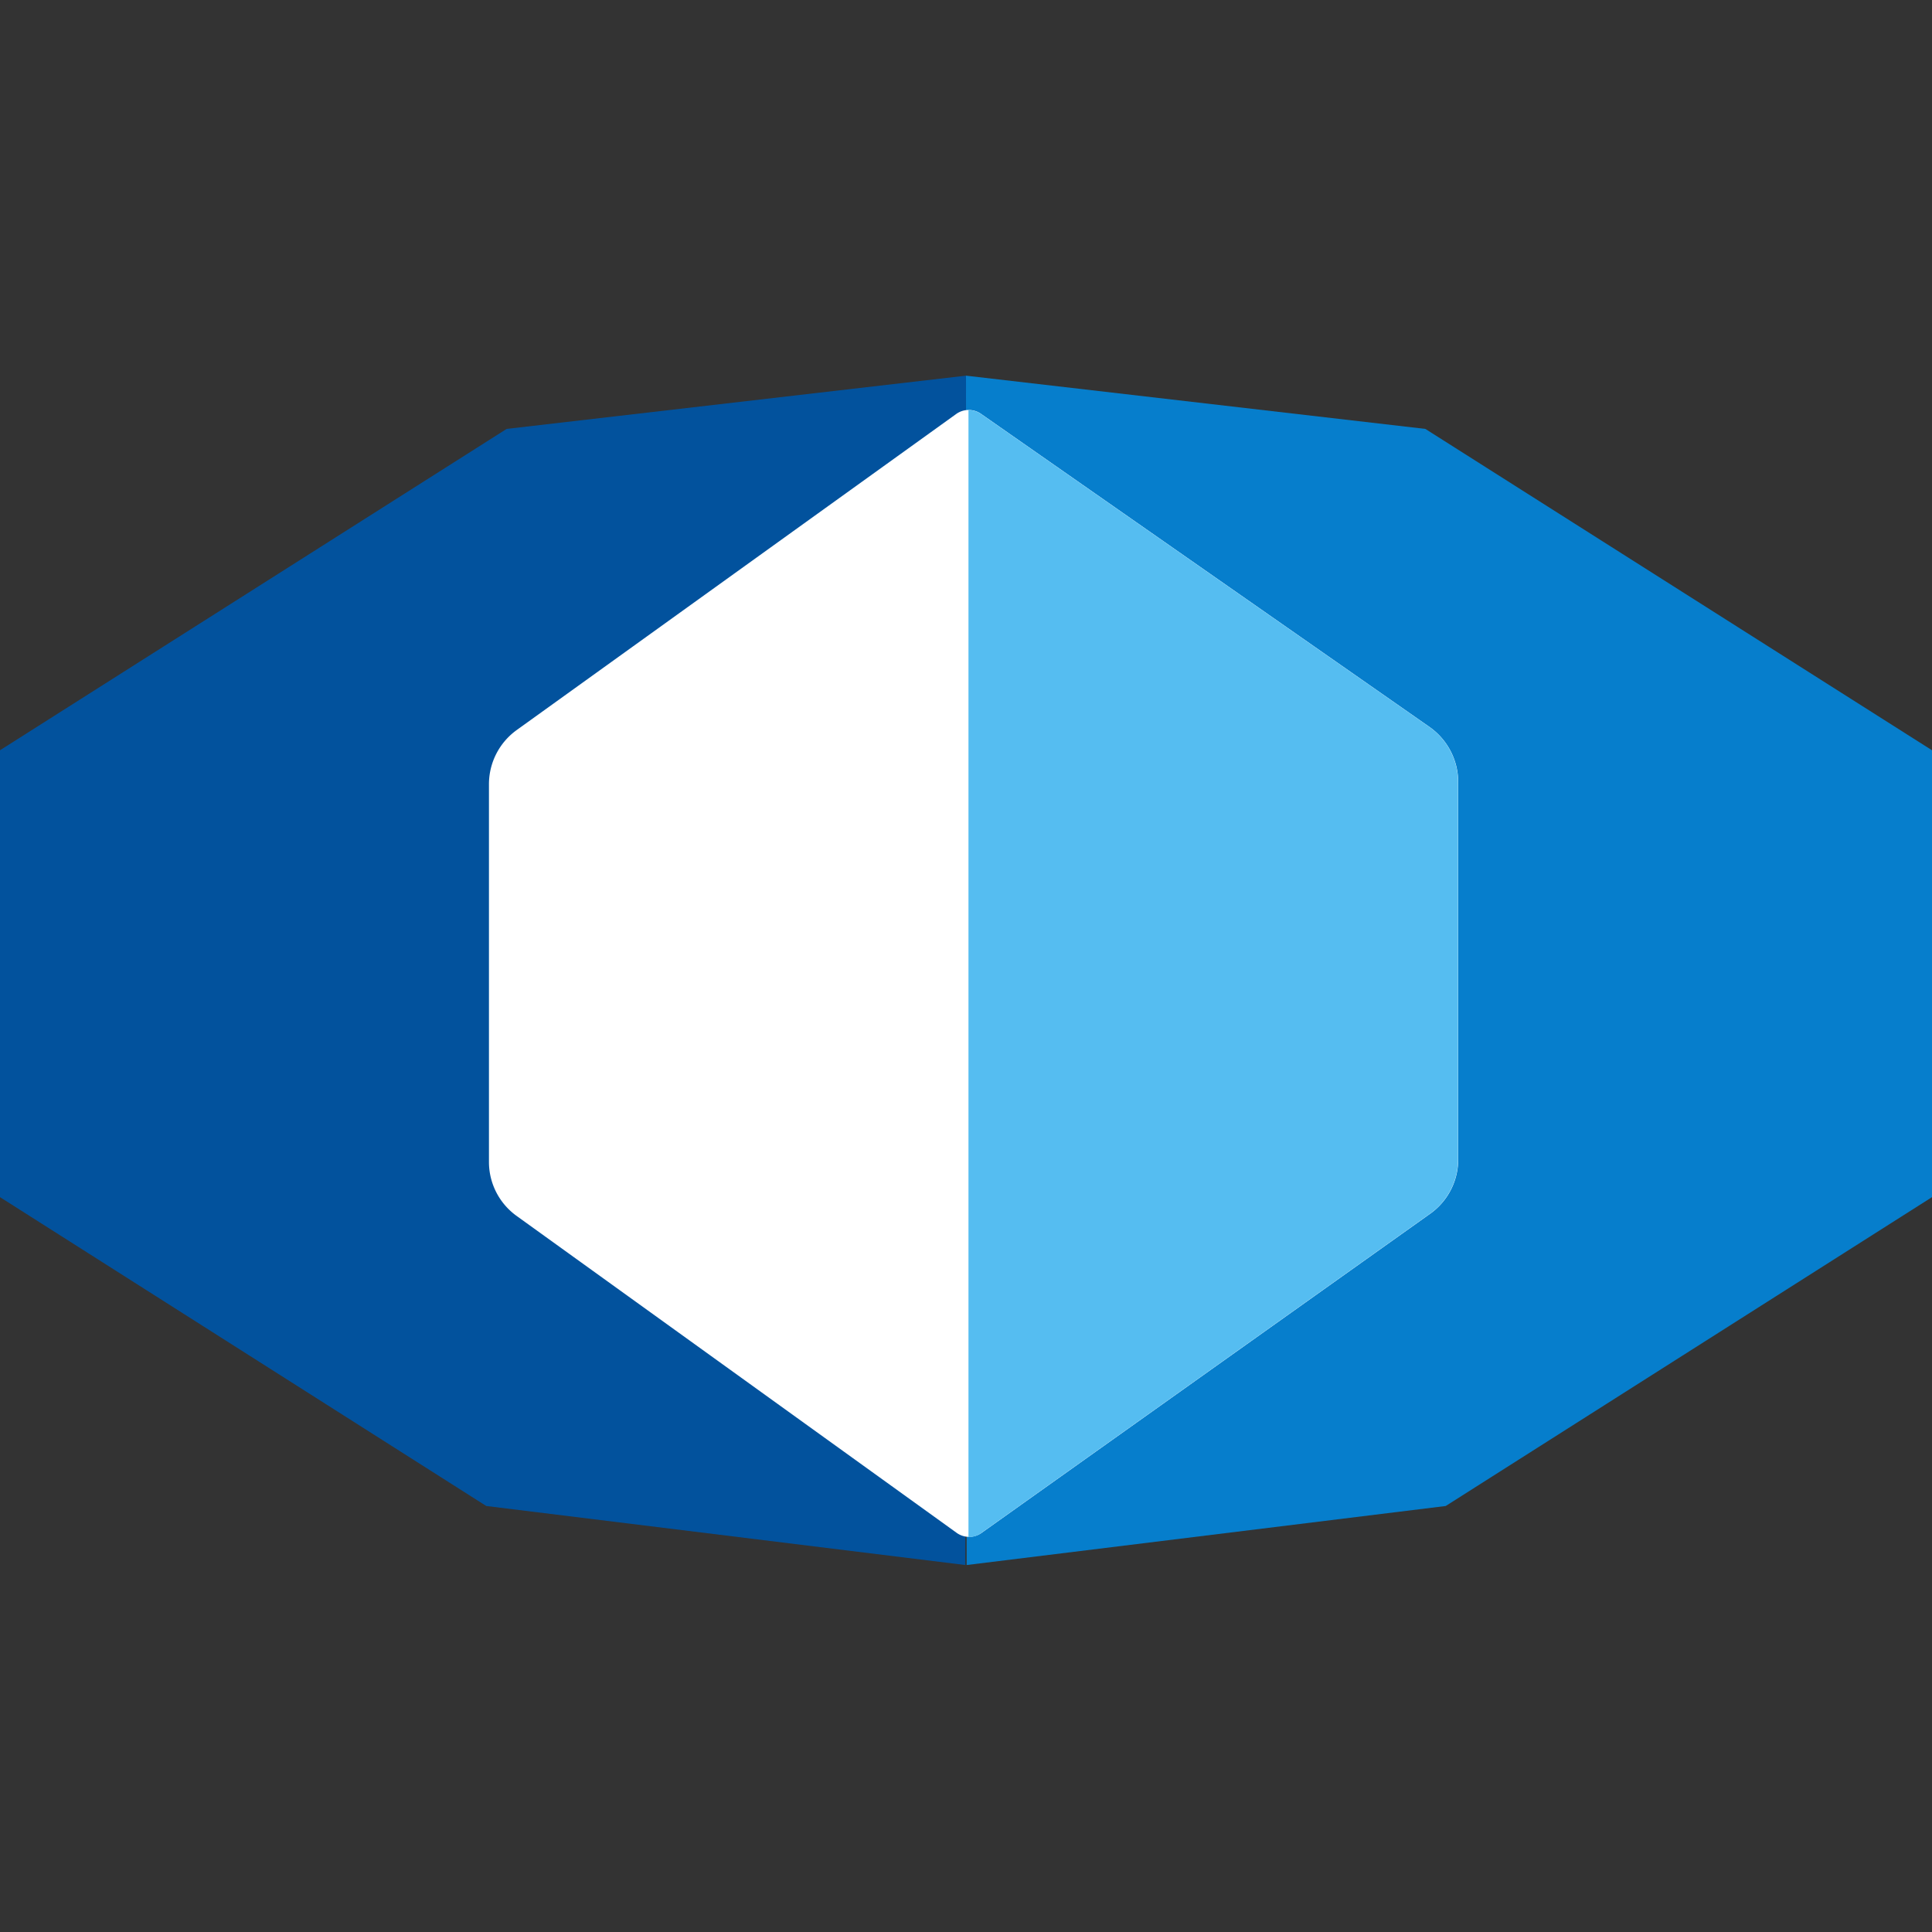
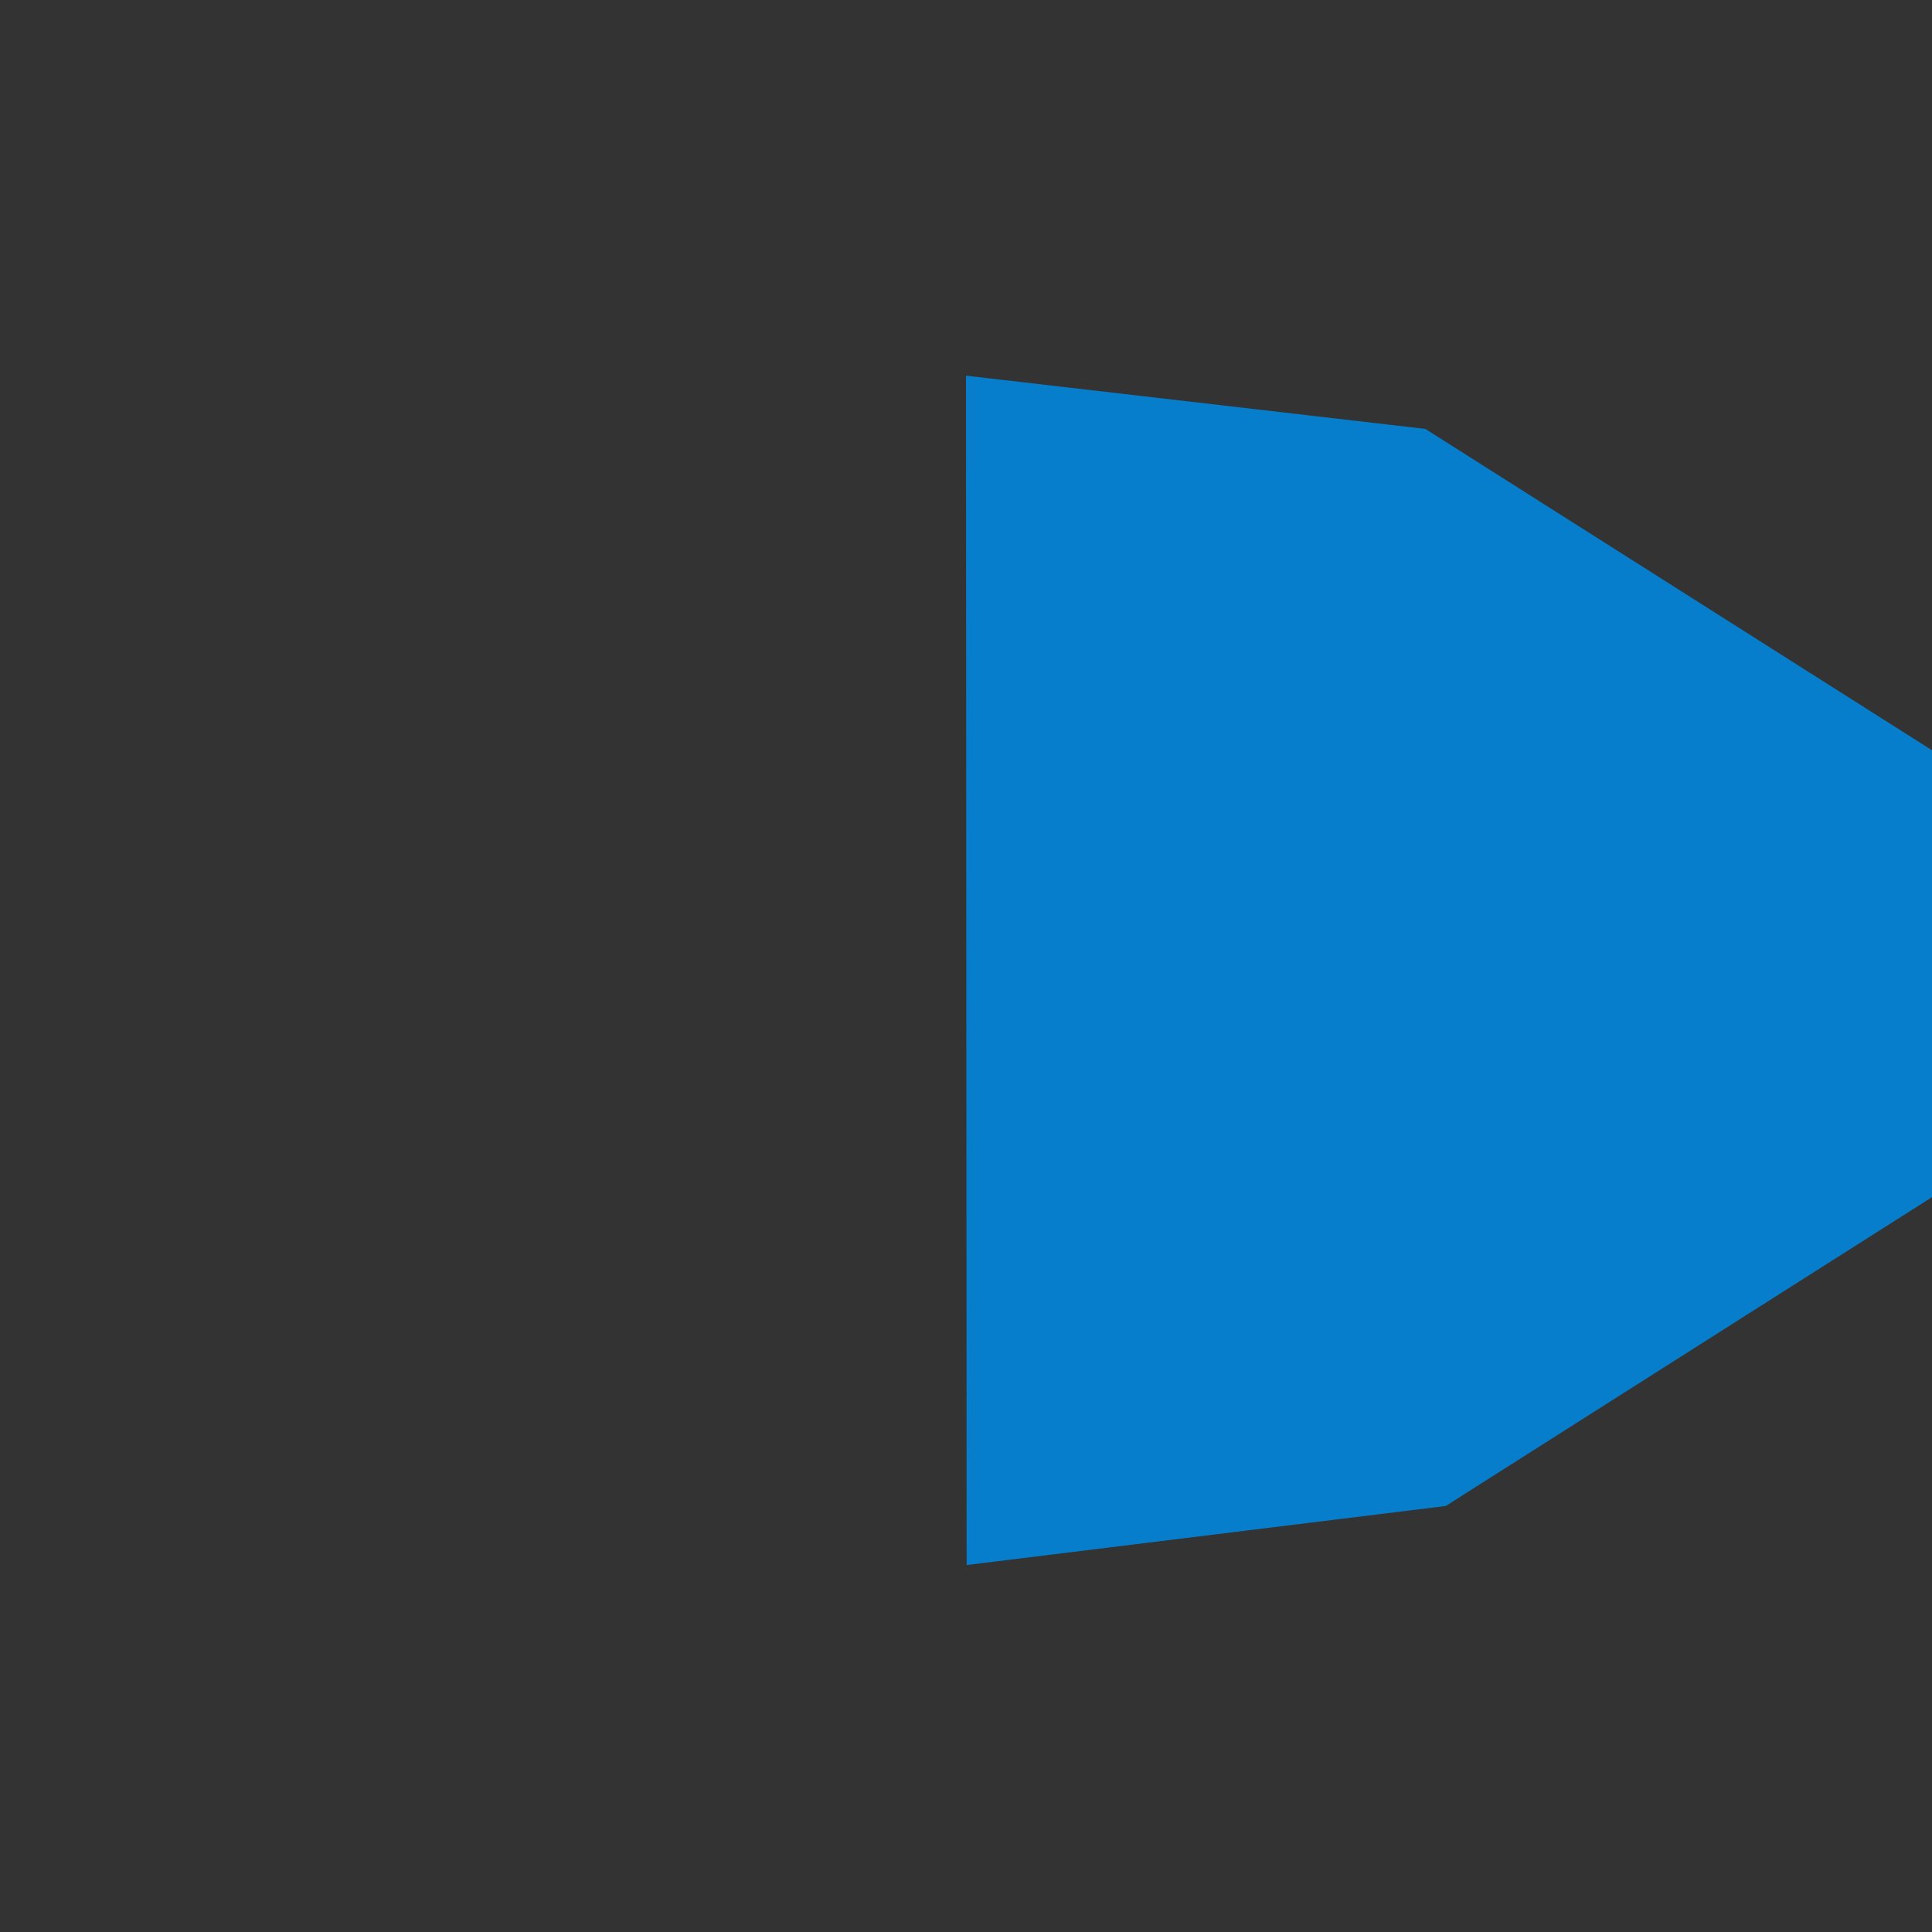
<svg xmlns="http://www.w3.org/2000/svg" width="36" height="36" viewBox="0 0 36 36">
  <rect x="0" y="0" width="36" height="36" fill="#333333" stroke="none" />
  <defs>
    <style>.a,.d{fill:#fff;}.a{opacity:0;}.b{fill:#02529d;}.c{fill:#067ecc;}.e{fill:#55bdf1;}</style>
  </defs>
  <g transform="translate(-707 -3229)">
    <rect class="a" width="36" height="36" transform="translate(707 3229)" />
    <g transform="translate(1417.13 3255.193)">
-       <path class="b" d="M-692.13-19.193l-8.559.992-9.441,5.988v8.327l9.061,5.755,8.927,1.1Z" />
      <path class="c" d="M-692.13-19.193l8.559.992,9.441,5.988v8.327l-9.061,5.755-8.927,1.1Z" />
-       <path class="d" d="M-691.848,2.376l8.368-5.953a1.241,1.241,0,0,0,.522-1.011v-7.029a1.258,1.258,0,0,0-.539-1.033l-8.351-5.83a.4.4,0,0,0-.463,0l-8.192,5.891a1.244,1.244,0,0,0-.516,1.008v7.044a1.239,1.239,0,0,0,.514,1l8.192,5.9A.4.4,0,0,0-691.848,2.376Z" />
-       <path class="e" d="M-683.5-12.65l-8.351-5.83a.4.4,0,0,0-.233-.071v21a.4.4,0,0,0,.234-.074l8.367-5.953a1.243,1.243,0,0,0,.522-1.011v-7.029A1.258,1.258,0,0,0-683.5-12.65Z" />
    </g>
  </g>
</svg>